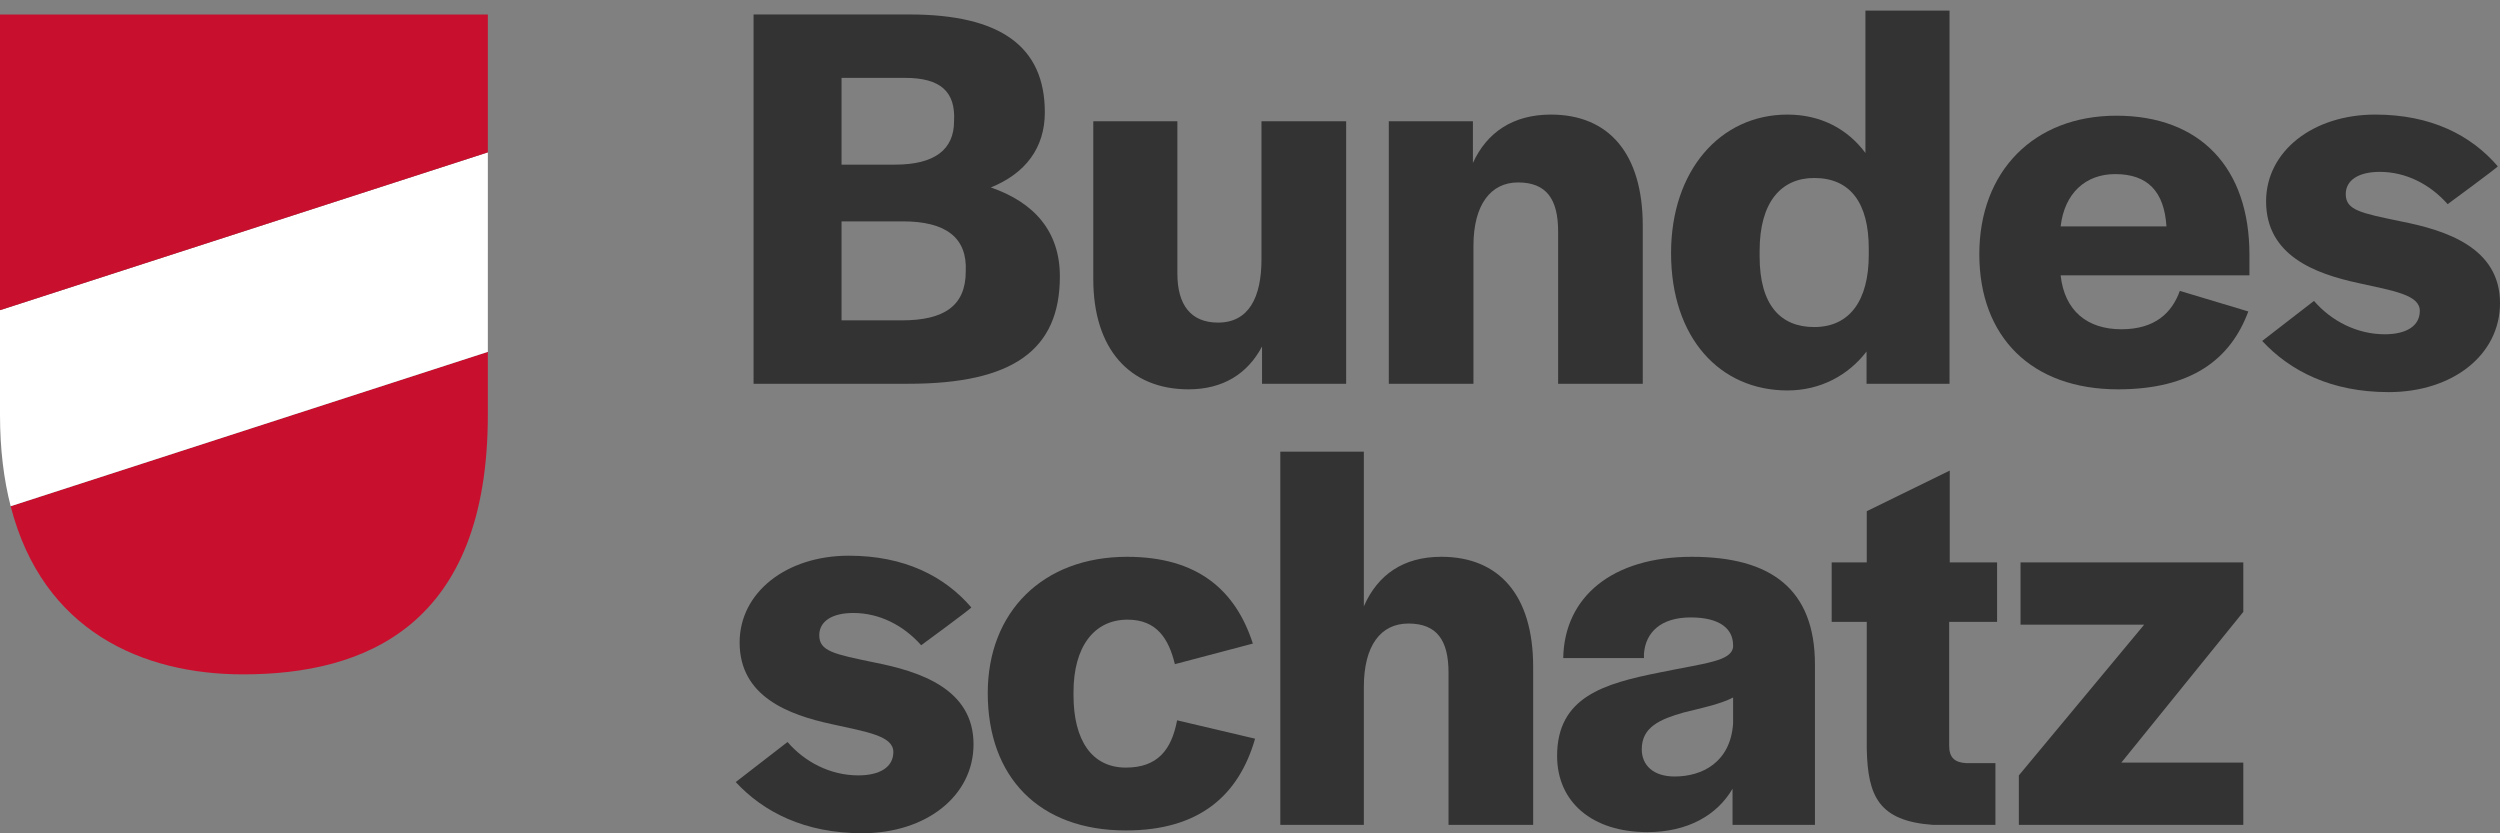
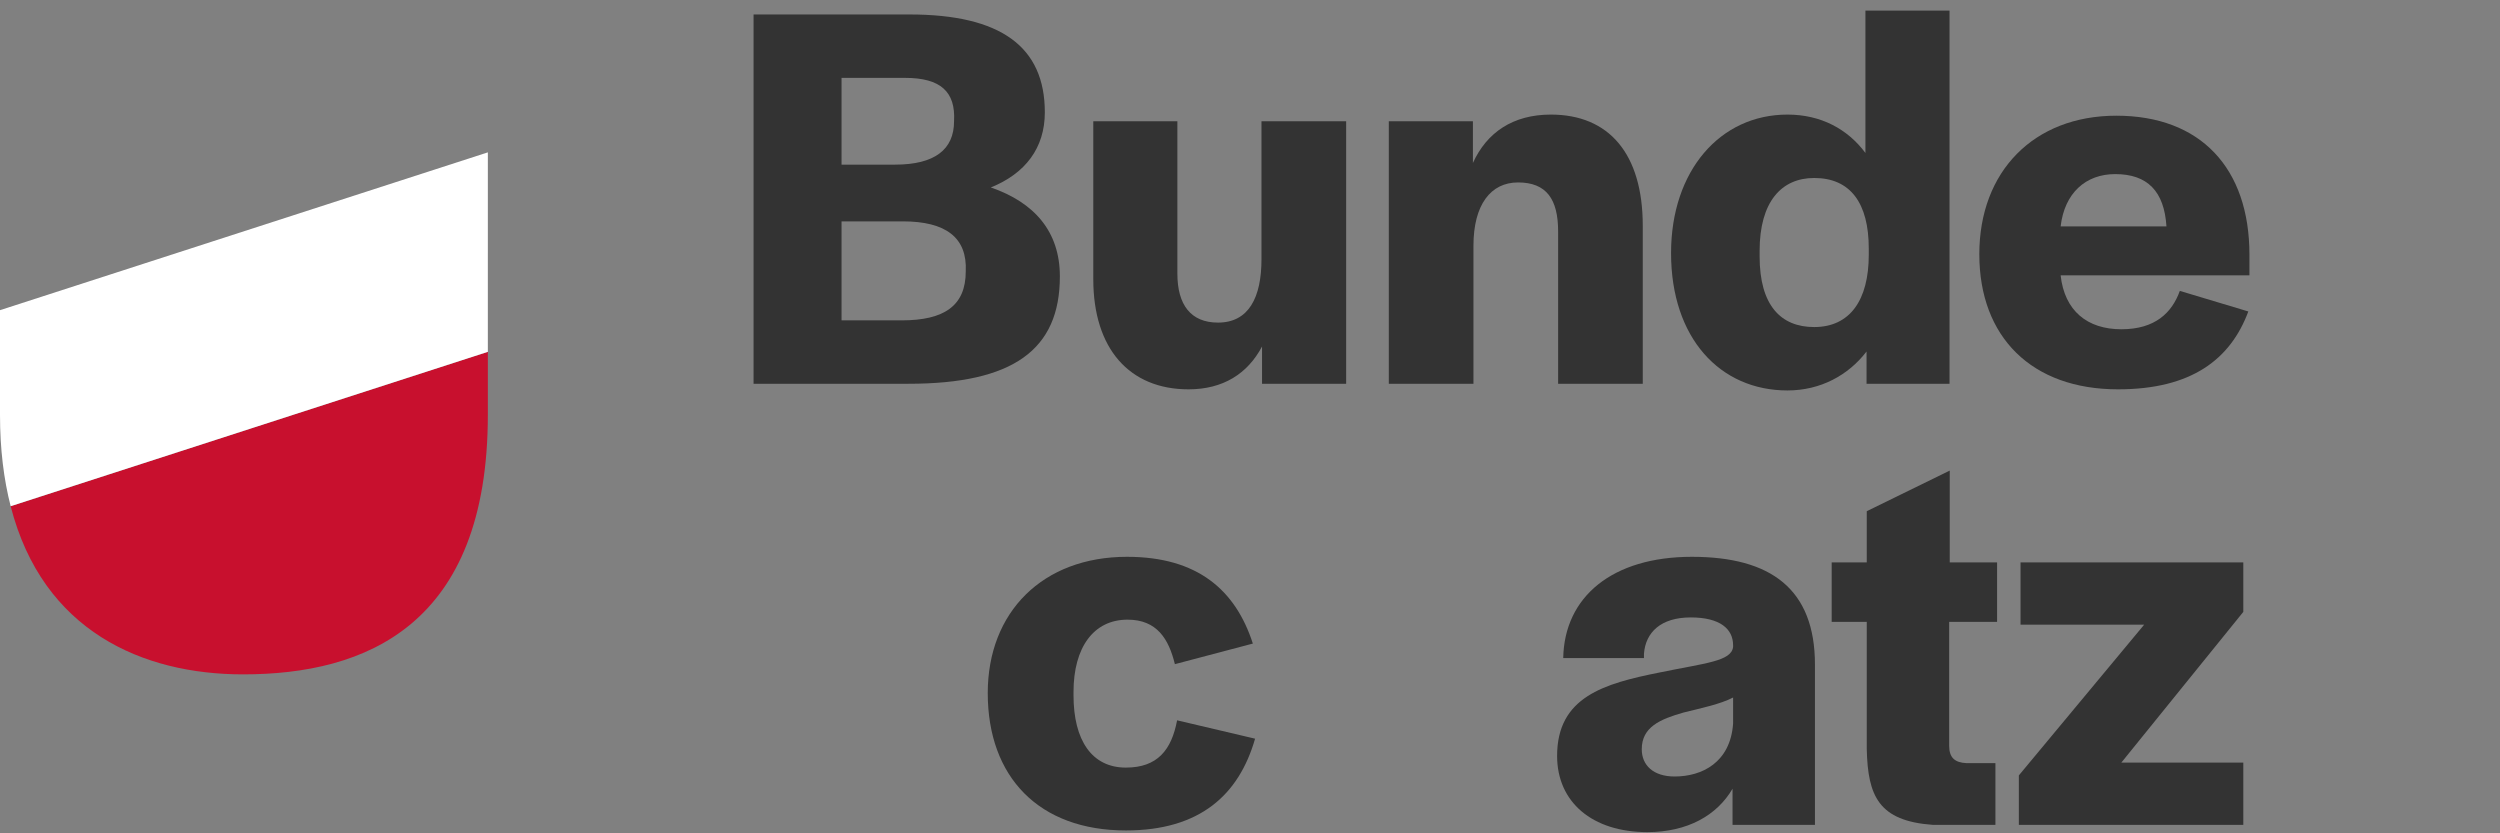
<svg xmlns="http://www.w3.org/2000/svg" width="234" height="78" viewBox="0 0 234 78" fill="none">
  <rect x="0" y="0" width="234" height="78" fill="#808080" stroke="none" />
  <g id="bundesschatz-logo 1" clip-path="url(#clip0_270_181)">
    <path id="Vector" d="M70.533 1.354H85.129C93.678 1.354 97.796 4.374 97.796 10.516C97.796 13.848 95.972 16.243 92.74 17.544C96.806 18.95 99.204 21.657 99.204 25.874C99.204 32.745 94.825 35.921 85.025 35.921H70.533V1.354ZM83.774 15.41C87.475 15.41 89.299 14.004 89.299 11.35C89.456 8.59 88.048 7.289 84.711 7.289H78.769V15.41H83.774ZM84.399 29.986C88.361 29.986 90.394 28.633 90.394 25.405C90.55 22.23 88.518 20.72 84.504 20.72H78.769V29.986H84.399Z" fill="#333333" />
    <path id="Vector_2" d="M102.332 26.134V11.35H110.203V25.613C110.203 28.529 111.455 30.195 114.009 30.195C116.876 30.195 118.075 27.852 118.075 24.26V11.35H125.999V35.921H118.127V32.433C116.772 34.984 114.478 36.442 111.246 36.442C105.72 36.442 102.332 32.642 102.332 26.134Z" fill="#333333" />
    <path id="Vector_3" d="M129.992 11.35H137.864V15.254C139.167 12.391 141.617 10.725 145.162 10.725C150.583 10.725 153.763 14.369 153.763 21.137V35.922H145.84V21.657C145.84 18.638 144.745 17.076 142.086 17.076C139.532 17.076 137.915 19.159 137.915 23.011V35.922H129.992V11.35Z" fill="#333333" />
    <path id="Vector_4" d="M156.411 23.688C156.411 15.983 160.999 10.725 167.306 10.725C170.434 10.725 172.936 12.078 174.604 14.317V0.99H182.476V35.921H174.708V32.902C172.988 35.141 170.382 36.546 167.306 36.546C160.998 36.546 156.411 31.652 156.411 23.688ZM174.917 23.844V23.271C174.917 19.002 173.197 16.66 169.808 16.66C166.732 16.66 164.7 18.898 164.7 23.48V24C164.7 28.581 166.681 30.612 169.808 30.612C173.144 30.611 174.917 28.113 174.917 23.844Z" fill="#333333" />
    <path id="Vector_5" d="M185.264 23.792C185.264 16.035 190.373 10.829 198.089 10.829C205.96 10.829 210.548 15.723 210.548 23.844V25.77H192.875C193.24 29.102 195.378 30.819 198.557 30.819C201.737 30.819 203.302 29.258 204.031 27.227L210.443 29.153C208.775 33.631 205.126 36.442 198.245 36.442C190.164 36.442 185.264 31.549 185.264 23.792ZM202.78 21.189C202.572 17.909 201.008 16.296 197.984 16.296C195.221 16.296 193.241 18.066 192.876 21.189H202.78Z" fill="#333333" />
-     <path id="Vector_6" d="M211.741 31.913L216.589 28.165C218.205 30.038 220.603 31.288 223.21 31.288C225.242 31.288 226.494 30.507 226.494 29.102C226.494 27.592 224.044 27.227 220.759 26.498C216.641 25.613 212.106 23.896 212.106 18.846C212.106 14.161 216.485 10.725 222.324 10.725C227.536 10.725 231.29 12.651 233.792 15.566C233.792 15.67 229.101 19.107 229.101 19.107C227.432 17.232 225.191 16.087 222.741 16.087C220.76 16.087 219.562 16.868 219.562 18.169C219.562 19.679 220.969 19.939 224.722 20.72C228.945 21.553 234.001 23.167 234.001 28.373C234.001 33.214 229.57 36.702 223.575 36.702C218.205 36.702 214.348 34.724 211.741 31.913Z" fill="#333333" />
-     <path id="Vector_7" d="M68.864 73.201L73.712 69.452C75.328 71.326 77.726 72.576 80.333 72.576C82.366 72.576 83.617 71.795 83.617 70.389C83.617 68.879 81.167 68.515 77.883 67.786C73.764 66.901 69.229 65.183 69.229 60.134C69.229 55.448 73.608 52.013 79.446 52.013C84.659 52.013 88.412 53.939 90.915 56.854C90.915 56.958 86.223 60.394 86.223 60.394C84.555 58.52 82.313 57.375 79.863 57.375C77.882 57.375 76.683 58.156 76.683 59.457C76.683 60.967 78.09 61.227 81.844 62.008C86.067 62.841 91.123 64.455 91.123 69.661C91.123 74.502 86.692 77.99 80.697 77.99C75.329 77.99 71.471 76.012 68.864 73.201Z" fill="#333333" />
    <path id="Vector_8" d="M92.453 64.871C92.453 57.271 97.614 52.117 105.485 52.117C112.106 52.117 115.651 55.24 117.267 60.238L109.969 62.165C109.396 59.822 108.3 58 105.538 58C102.358 58 100.481 60.603 100.481 64.768V65.08C100.481 69.297 102.201 71.847 105.381 71.847C108.353 71.847 109.656 70.181 110.177 67.422L117.476 69.14C115.964 74.398 112.315 77.73 105.381 77.73C97.249 77.73 92.453 72.733 92.453 64.871Z" fill="#333333" />
-     <path id="Vector_9" d="M119.837 42.278H127.656V56.75C128.96 53.782 131.357 52.116 134.903 52.116C140.272 52.116 143.504 55.657 143.504 62.424V77.209H135.581V62.944C135.581 59.925 134.486 58.363 131.827 58.363C129.22 58.363 127.656 60.446 127.656 64.298V77.209H119.837V42.278Z" fill="#333333" />
    <path id="Vector_10" d="M145.745 70.754C145.745 65.236 150.124 63.986 155.337 62.945C159.612 62.06 162.062 61.904 162.218 60.551V60.395C162.218 58.885 161.019 57.791 158.255 57.791C155.441 57.791 154.033 59.197 153.876 61.175V61.592H146.318C146.422 55.865 150.905 52.117 158.359 52.117C165.762 52.117 169.88 55.136 169.88 62.217V77.209H162.166V73.826C160.706 76.324 157.943 77.886 154.19 77.886C149.029 77.886 145.745 75.075 145.745 70.754ZM162.218 67.735V65.288C161.019 65.912 159.247 66.276 157.579 66.693C155.389 67.318 153.669 68.047 153.669 70.129C153.669 71.639 154.764 72.68 156.744 72.68C159.299 72.68 161.957 71.379 162.218 67.735Z" fill="#333333" />
    <path id="Vector_11" d="M174.729 70.129V58.207H171.445V52.638H174.729V47.848L182.496 44.047V52.638H186.927V58.207H182.444V69.817C182.444 70.91 182.965 71.379 184.06 71.43H186.771V77.209H180.932C175.824 76.845 174.833 74.502 174.729 70.129Z" fill="#333333" />
    <path id="Vector_12" d="M188.965 72.576L200.695 58.468H189.122V52.638H209.974V57.271L198.557 71.379H209.974V77.21H188.965V72.576Z" fill="#333333" />
    <g id="Group">
      <path id="Vector_13" fill-rule="evenodd" clip-rule="evenodd" d="M0.998 47.381C4.001 59.082 13.364 63.121 22.752 63.121C34.194 63.121 45.662 58.571 45.662 38.823C45.662 36.832 45.662 34.865 45.662 32.931L0.998 47.381Z" fill="#C8102E" />
      <path id="Vector_14" fill-rule="evenodd" clip-rule="evenodd" d="M45.663 14.26L0 29.032V38.823C0 42.05 0.358 44.886 0.998 47.381L45.662 32.932C45.663 25.984 45.663 19.514 45.663 14.26Z" fill="white" />
-       <path id="Vector_15" fill-rule="evenodd" clip-rule="evenodd" d="M45.663 14.26C45.663 6.471 45.663 1.358 45.663 1.358H0V29.032L45.663 14.26Z" fill="#C8102E" />
    </g>
  </g>
  <defs>
    <clipPath id="clip0_270_181">
      <rect width="234" height="77" fill="white" transform="translate(0 0.99)" />
    </clipPath>
  </defs>
</svg>